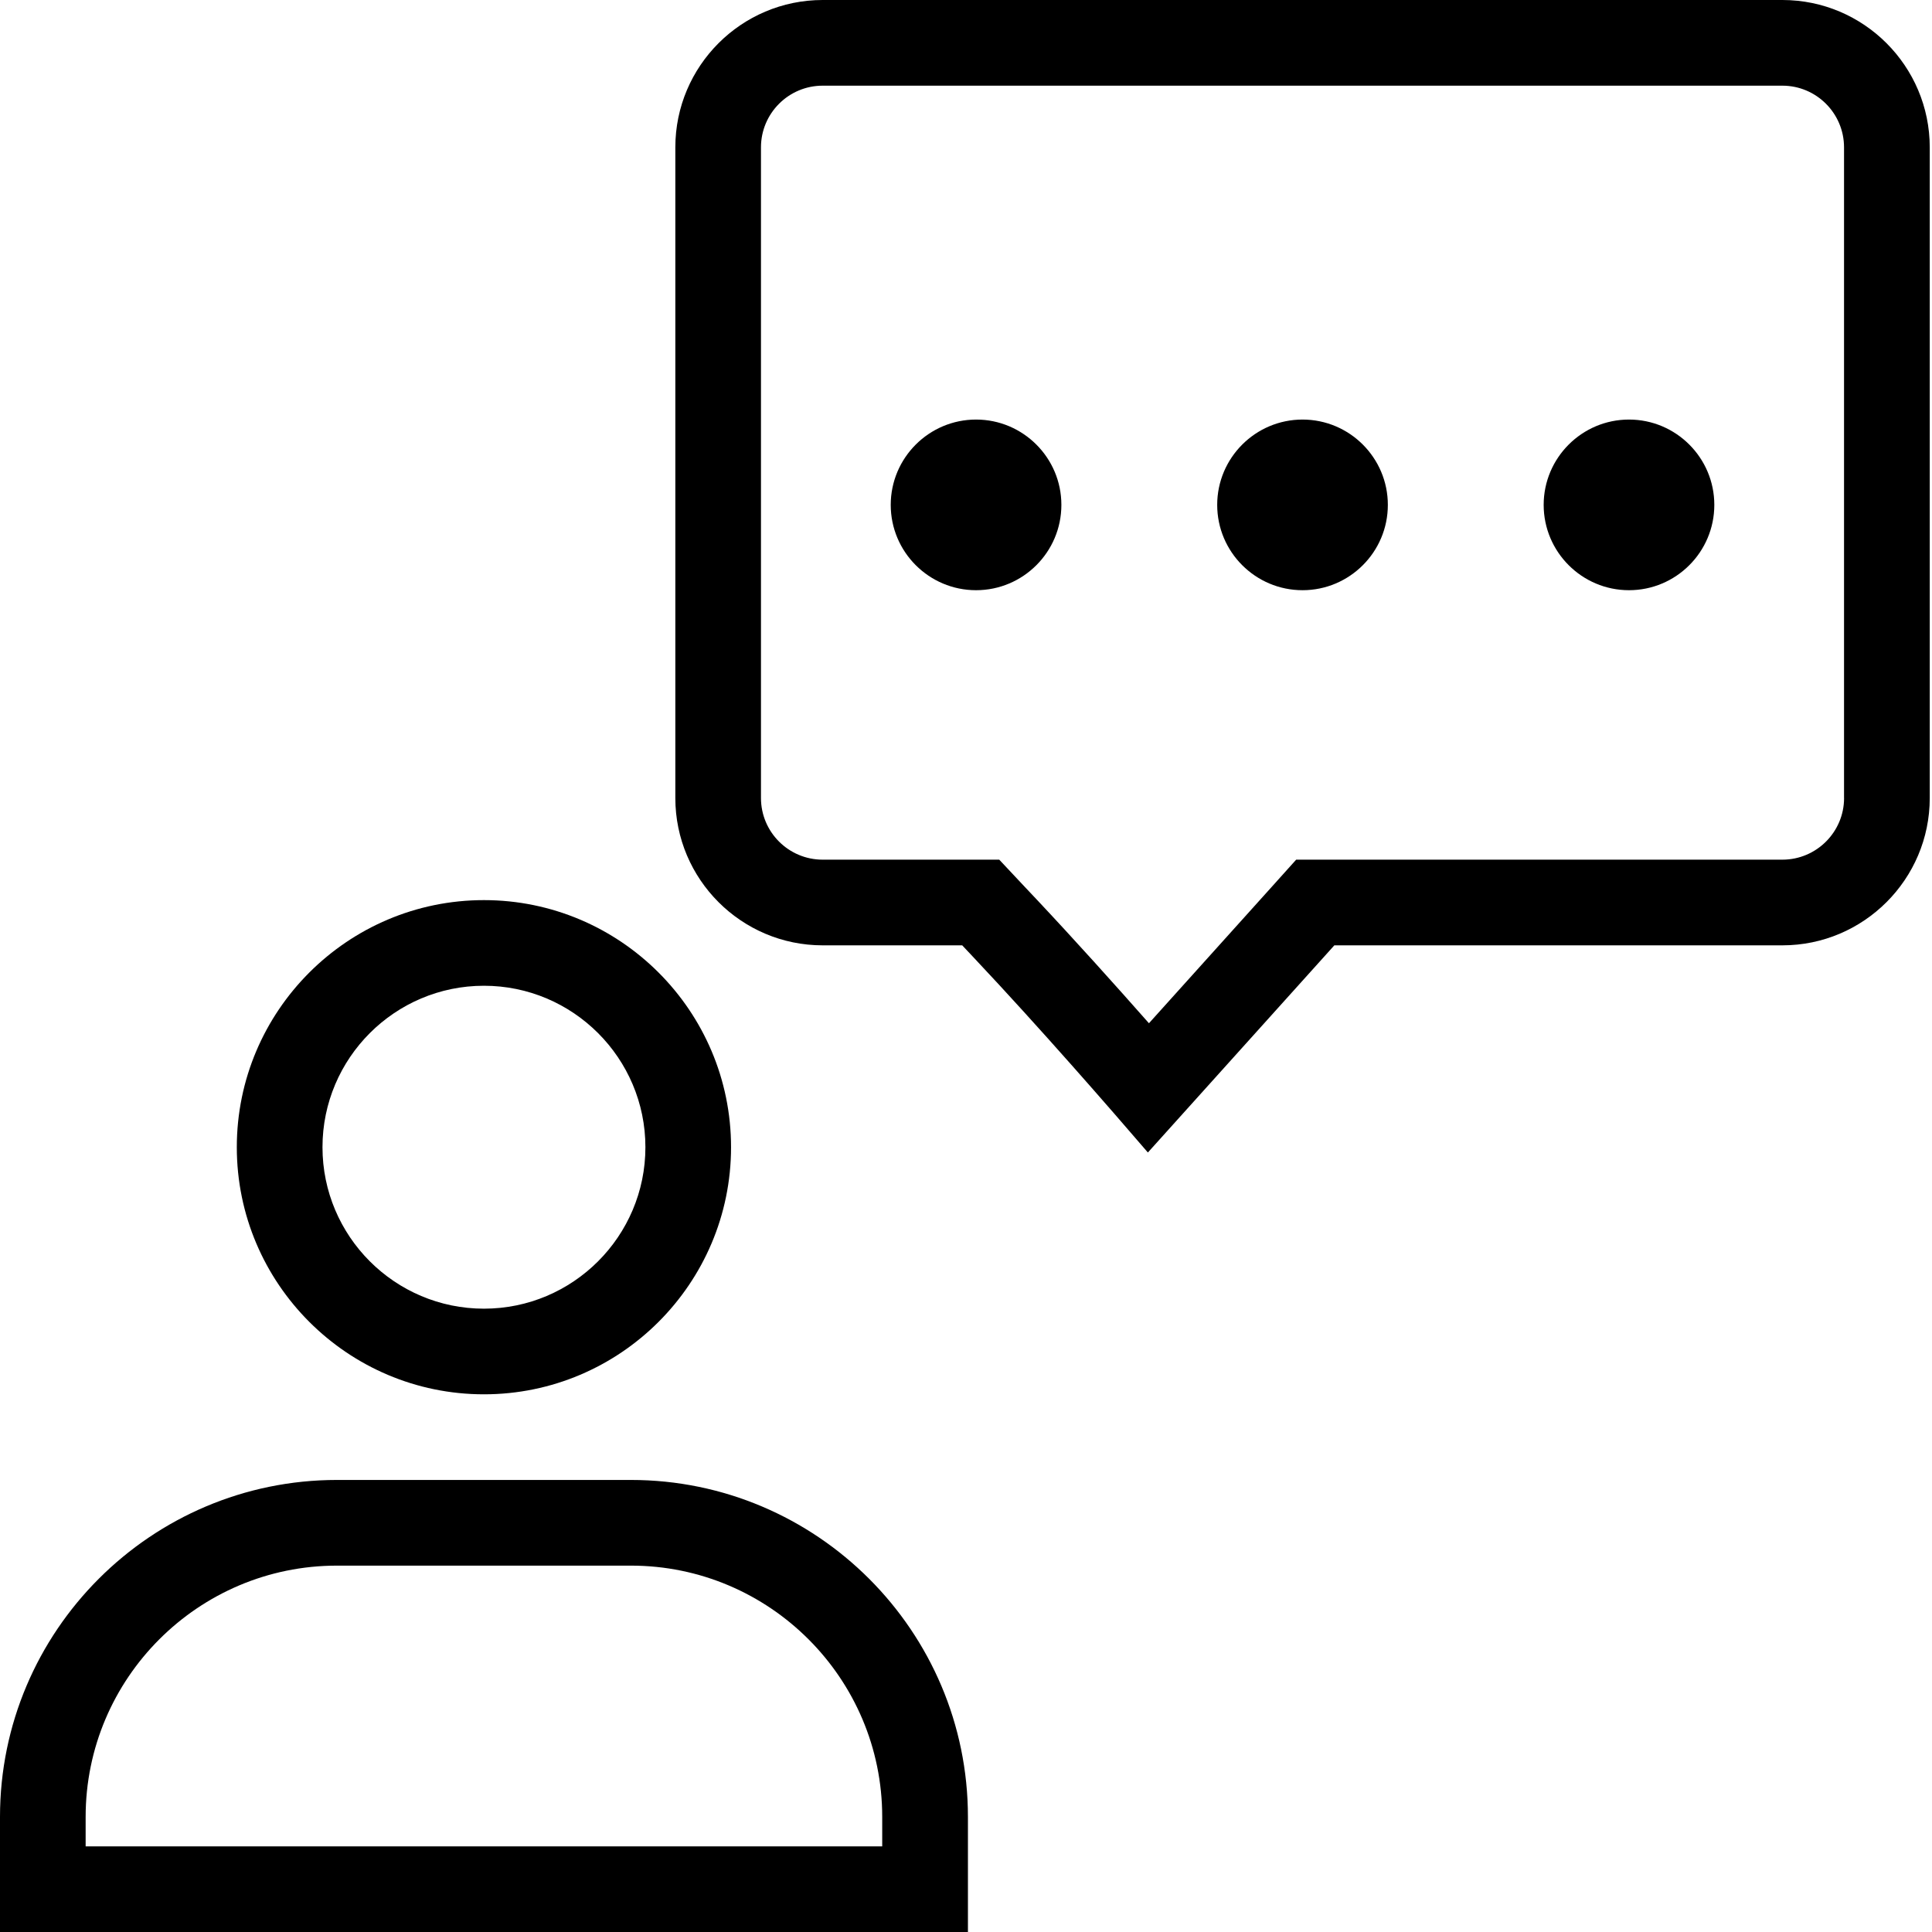
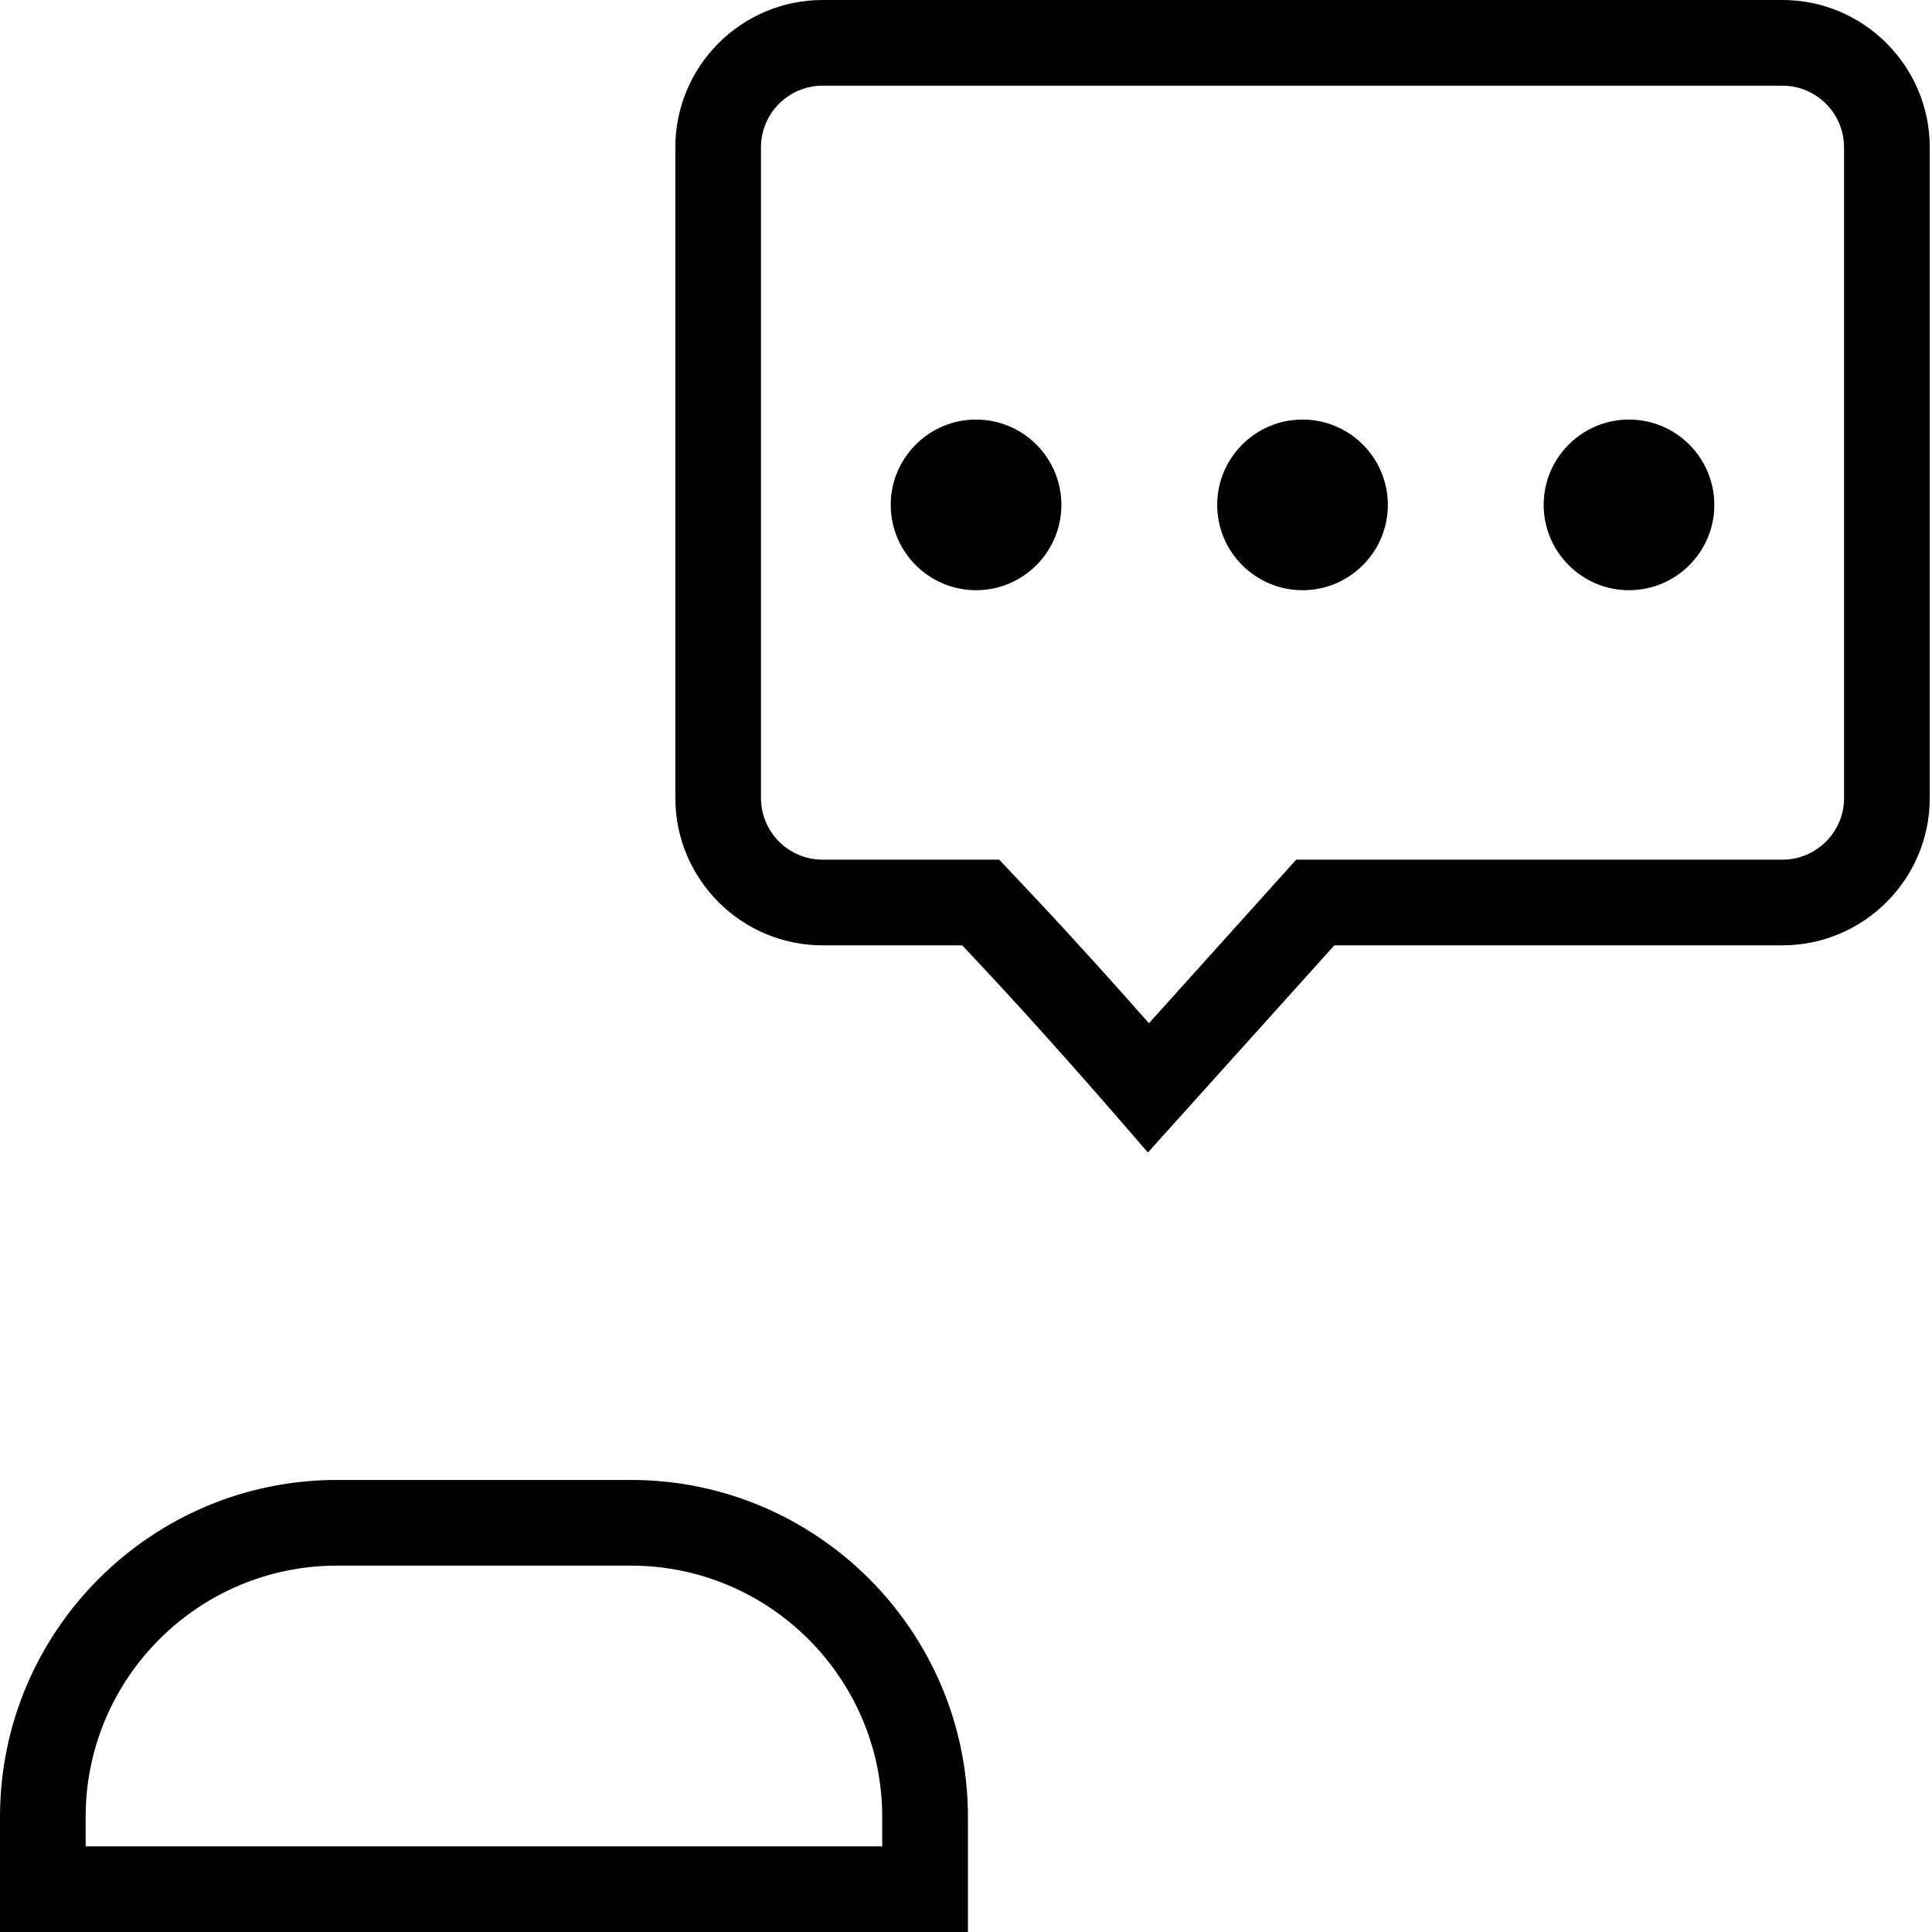
<svg xmlns="http://www.w3.org/2000/svg" width="49" height="49" viewBox="0 0 49 49" fill="none">
-   <path d="M12.274 22.829C8.818 22.829 6.006 25.64 6.006 29.096C6.006 32.552 8.818 35.363 12.274 35.363C15.729 35.363 18.541 32.552 18.541 29.096C18.541 25.64 15.73 22.829 12.274 22.829ZM12.274 33.191C10.016 33.191 8.179 31.354 8.179 29.096C8.179 26.838 10.016 25.001 12.274 25.001C14.532 25.001 16.369 26.838 16.369 29.096C16.369 31.354 14.532 33.191 12.274 33.191Z" fill="black" />
  <path d="M16.002 37.535H8.546C3.833 37.535 0 41.368 0 46.08V49H24.549V46.08C24.548 41.369 20.715 37.535 16.002 37.535ZM22.376 46.828H2.172V46.081C2.172 42.567 5.031 39.708 8.545 39.708H16.002C19.516 39.708 22.375 42.567 22.375 46.081V46.828H22.376Z" fill="black" />
-   <path d="M45.206 0H20.864C18.804 0 17.128 1.676 17.128 3.737V20.24C17.128 22.3 18.804 23.976 20.864 23.976H24.404L24.702 24.293C26.372 26.066 28.14 28.098 29.113 29.23L33.842 23.976H45.206C47.266 23.976 48.943 22.299 48.943 20.24V3.737C48.942 1.676 47.266 0 45.206 0ZM46.77 20.24C46.77 21.102 46.068 21.803 45.206 21.803H33.842H32.874L32.227 22.523L29.14 25.952C28.276 24.973 27.263 23.845 26.285 22.805L25.986 22.488L25.343 21.803H24.403H20.864C20.001 21.803 19.3 21.102 19.3 20.24V3.737C19.3 2.874 20.002 2.173 20.864 2.173H45.206C46.068 2.173 46.769 2.875 46.769 3.737V20.24H46.77Z" fill="black" />
+   <path d="M45.206 0H20.864C18.804 0 17.128 1.676 17.128 3.737V20.24C17.128 22.3 18.804 23.976 20.864 23.976H24.404L24.702 24.293C26.372 26.066 28.14 28.098 29.113 29.23L33.842 23.976H45.206C47.266 23.976 48.943 22.299 48.943 20.24V3.737C48.942 1.676 47.266 0 45.206 0ZM46.77 20.24C46.77 21.102 46.068 21.803 45.206 21.803H33.842H32.874L32.227 22.523L29.14 25.952C28.276 24.973 27.263 23.845 26.285 22.805L25.343 21.803H24.403H20.864C20.001 21.803 19.3 21.102 19.3 20.24V3.737C19.3 2.874 20.002 2.173 20.864 2.173H45.206C46.068 2.173 46.769 2.875 46.769 3.737V20.24H46.77Z" fill="black" />
  <path d="M24.755 10.641C23.562 10.641 22.591 11.612 22.591 12.805C22.591 13.999 23.562 14.969 24.755 14.969C25.949 14.969 26.919 13.999 26.919 12.805C26.919 11.612 25.949 10.641 24.755 10.641Z" fill="black" />
  <path d="M33.035 10.641C31.842 10.641 30.871 11.612 30.871 12.805C30.871 13.999 31.842 14.969 33.035 14.969C34.229 14.969 35.199 13.999 35.199 12.805C35.199 11.612 34.229 10.641 33.035 10.641Z" fill="black" />
  <path d="M41.315 10.641C40.122 10.641 39.151 11.612 39.151 12.805C39.151 13.999 40.122 14.969 41.315 14.969C42.509 14.969 43.479 13.999 43.479 12.805C43.479 11.612 42.509 10.641 41.315 10.641Z" fill="black" />
</svg>